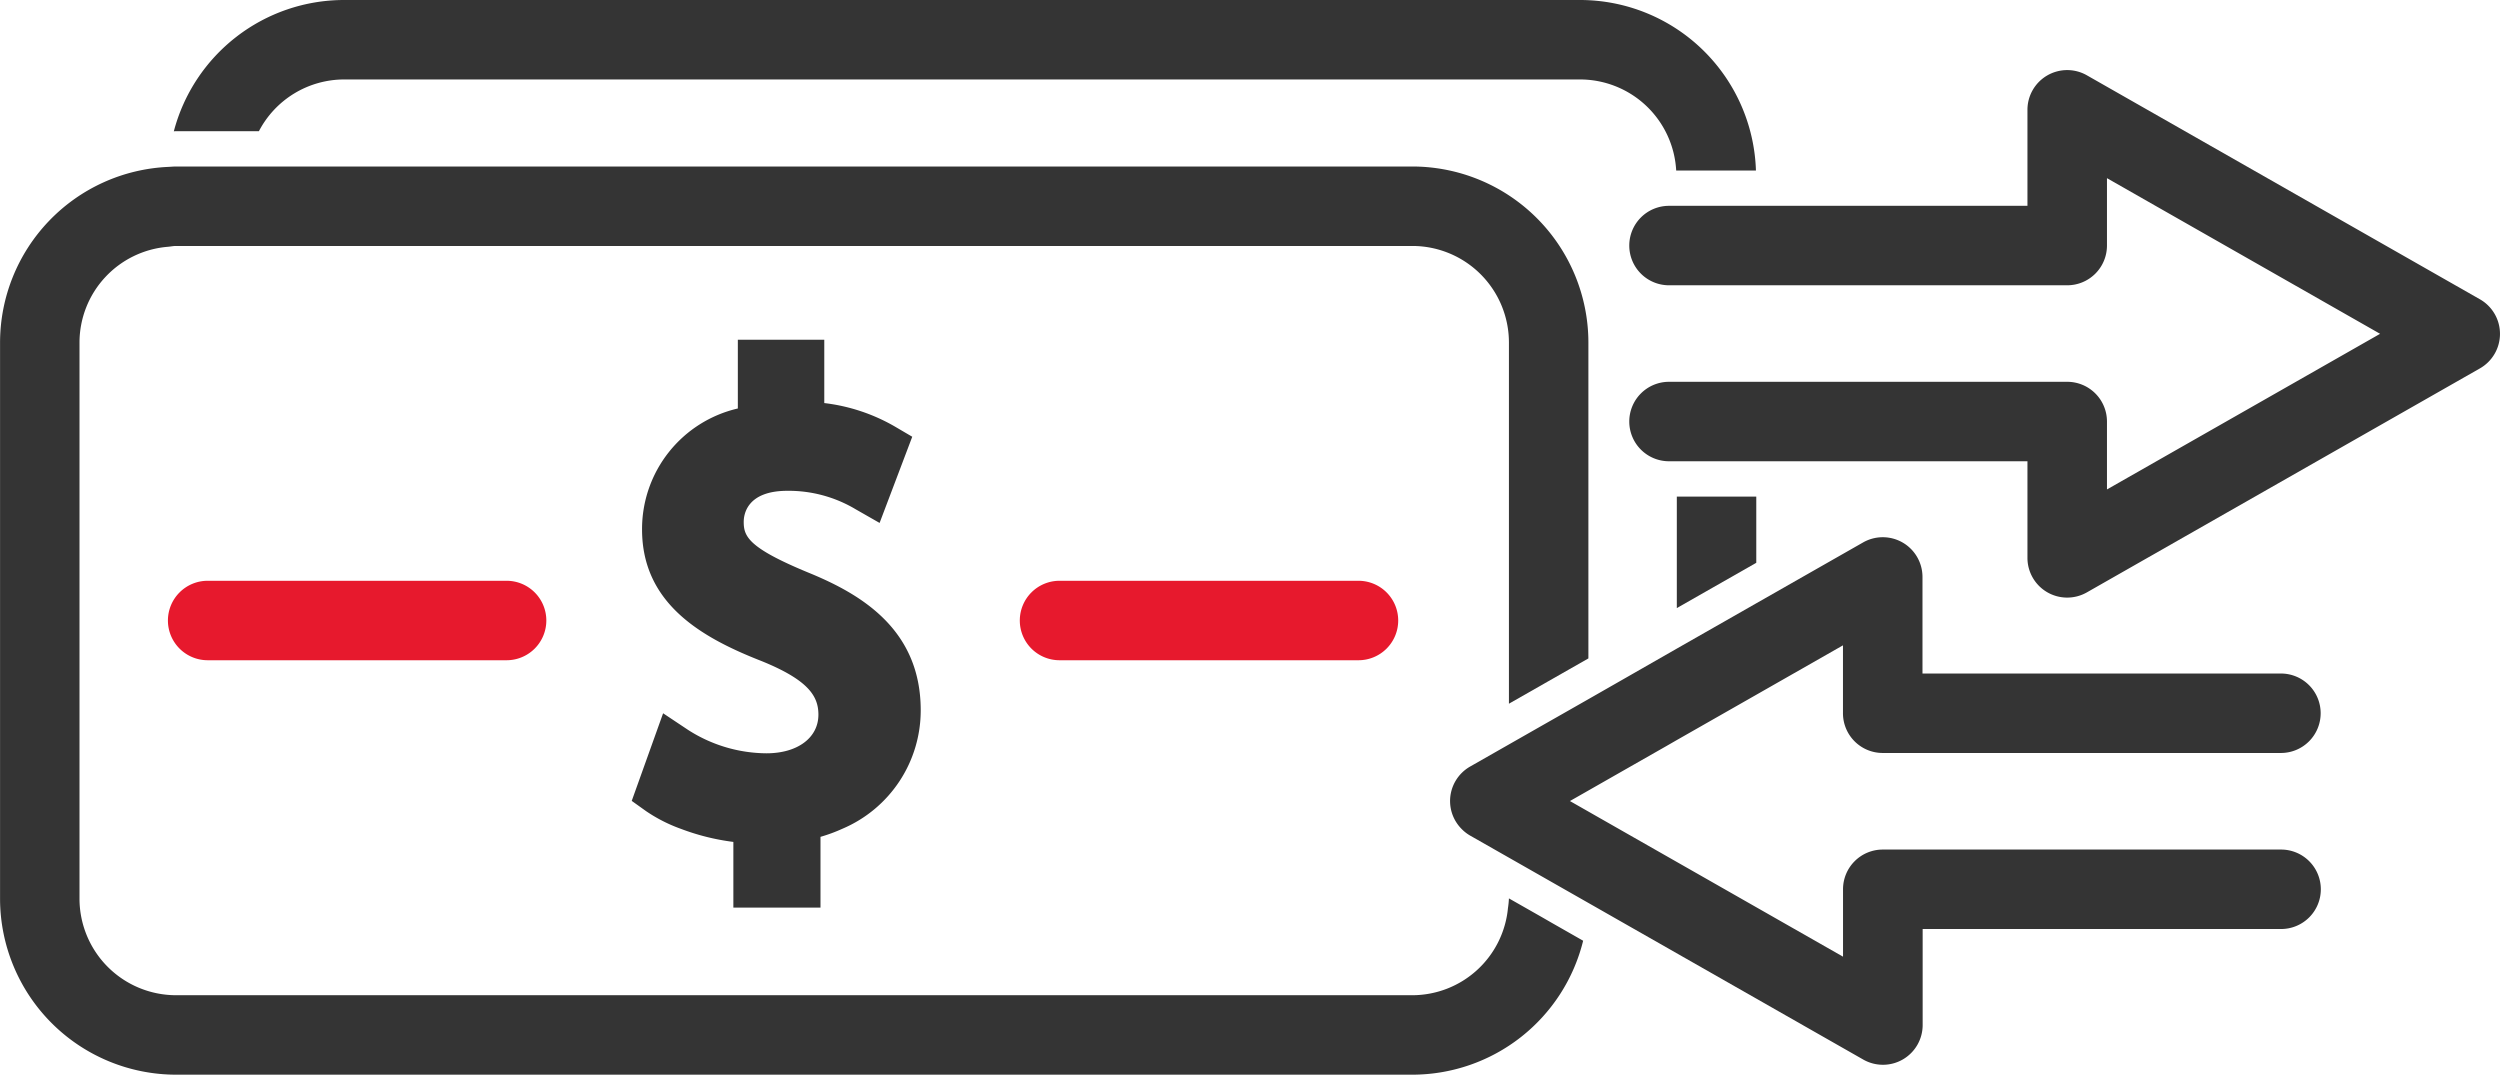
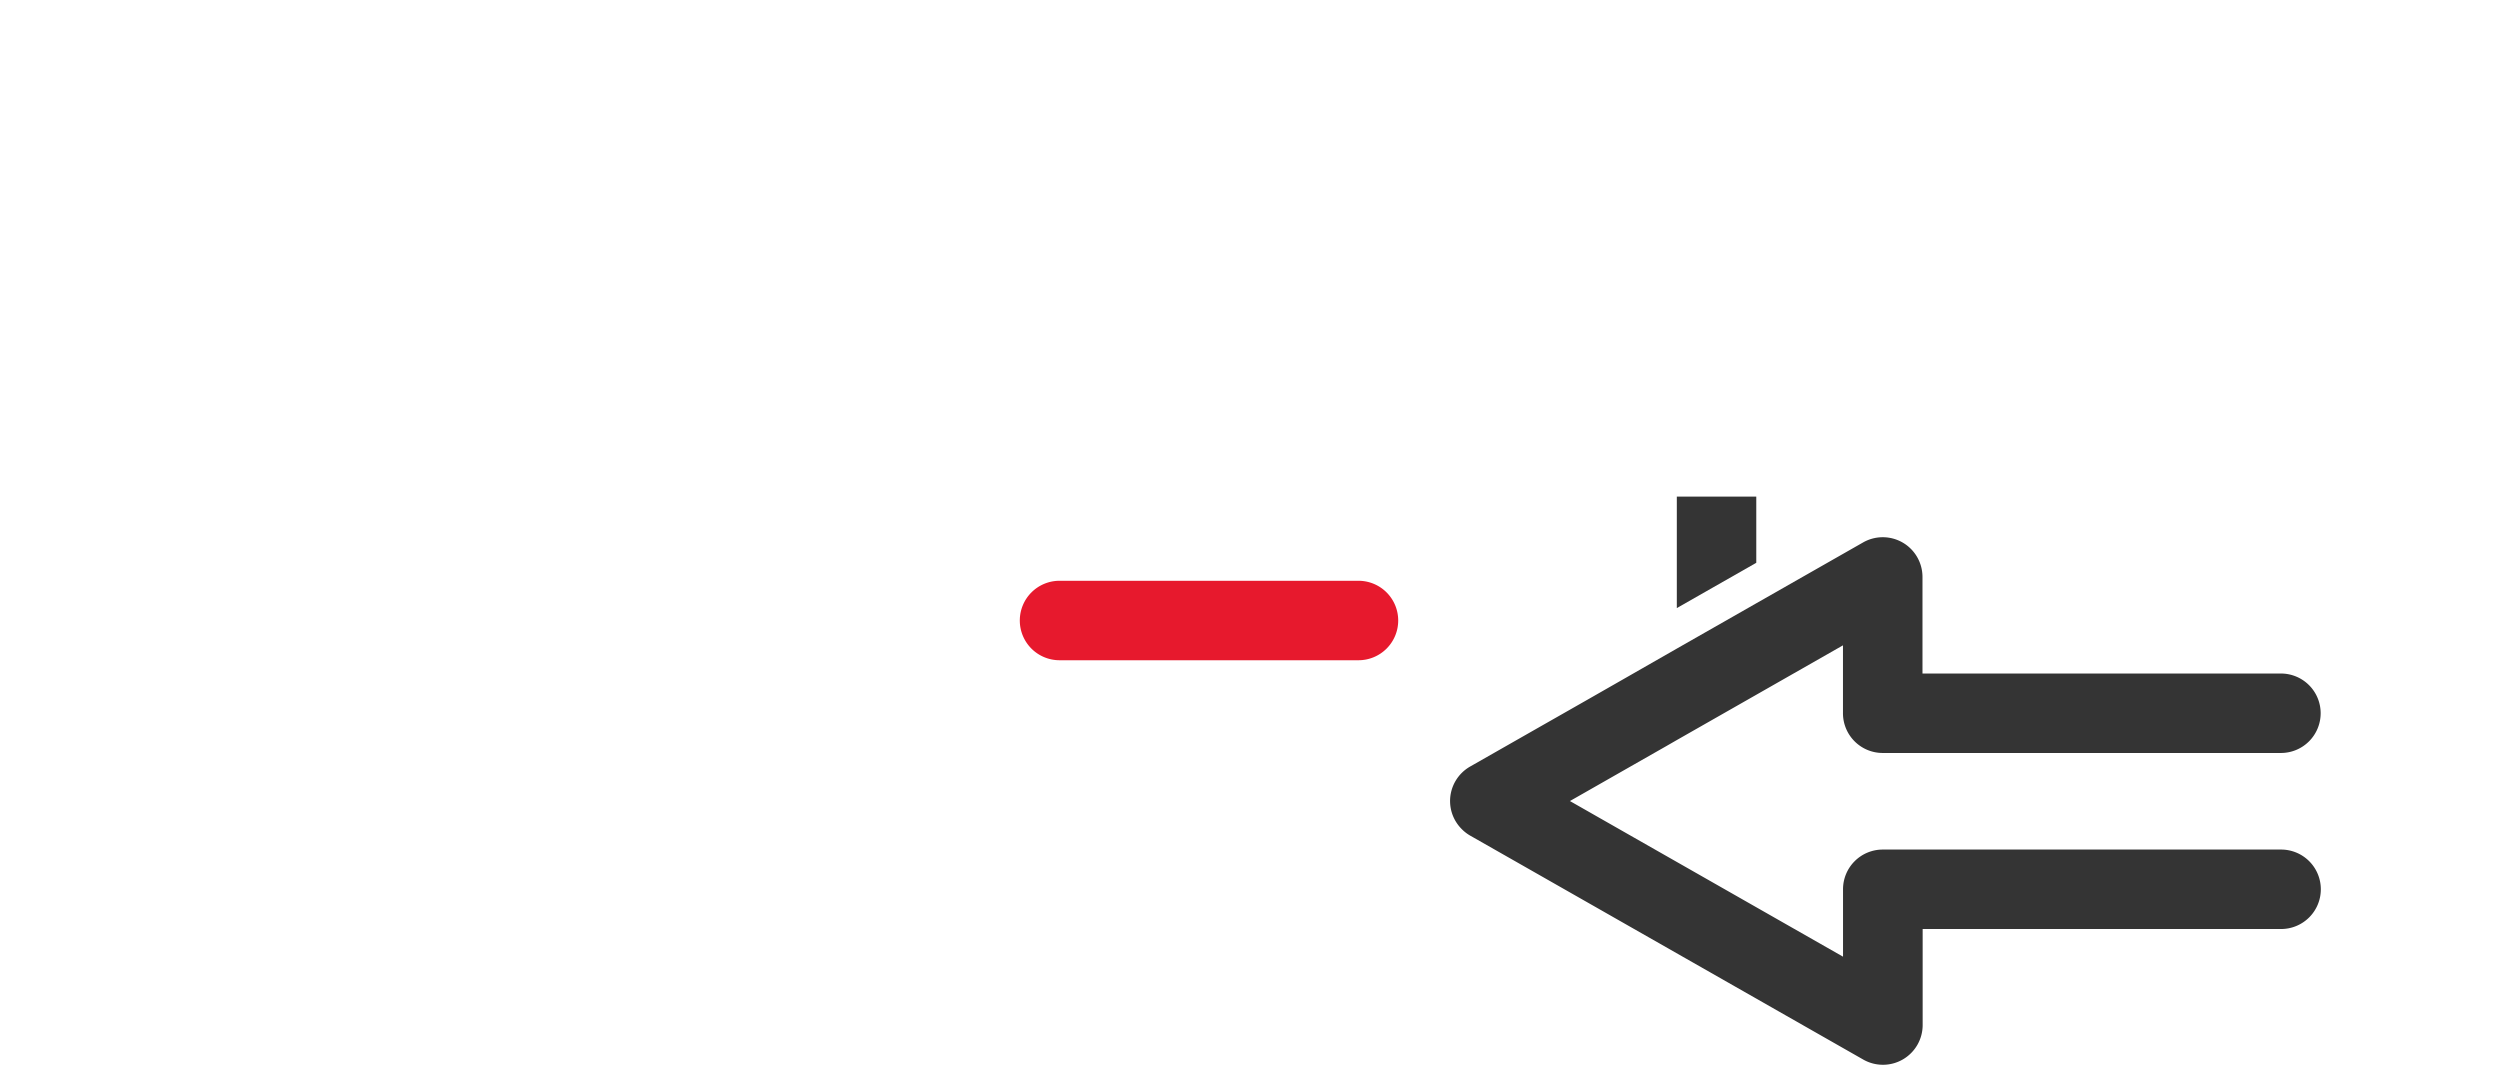
<svg xmlns="http://www.w3.org/2000/svg" width="132.516" height="56.965" viewBox="0 0 132.516 56.965">
  <g id="Grupo_29368" data-name="Grupo 29368" transform="translate(-373.054 -2010.021)">
    <g id="Element" transform="translate(373.054 2010.021)">
      <path id="Trazado_52" data-name="Trazado 52" d="M-2067.276,339.709v5.91l2.106-1.2,2.106-1.2v-3.51h-4.212Z" transform="translate(2156.158 -313.387)" fill="#343434" />
-       <path id="Trazado_53" data-name="Trazado 53" d="M-2531.684,191.73a5.1,5.1,0,0,1,4.5-2.742h65.54a5.107,5.107,0,0,1,5.085,4.827h4.227a9.332,9.332,0,0,0-9.312-9.039h-65.54a9.334,9.334,0,0,0-9.01,6.96c.037,0,.073-.006.11-.006Z" transform="translate(2545.408 -184.776)" fill="#343434" />
-       <path id="Trazado_54" data-name="Trazado 54" d="M-2508.668,276.539l-.251-.143-.627-.357-.914-.52v.019a4.852,4.852,0,0,1-.051.5,5.1,5.1,0,0,1-5.063,4.614h-65.54a5.121,5.121,0,0,1-5.114-5.115V246.052a5.1,5.1,0,0,1,4.688-5.072c.143-.012.28-.043.426-.043h65.54a5.12,5.12,0,0,1,5.115,5.115V265.2l1.872-1.067.234-.134.234-.133,1.872-1.067V246.052a9.337,9.337,0,0,0-9.327-9.327h-65.54c-.135,0-.268.014-.4.02a9.331,9.331,0,0,0-8.925,9.307v29.485a9.337,9.337,0,0,0,9.326,9.327h65.54a9.335,9.335,0,0,0,9.048-7.1l-1.706-.973Z" transform="translate(2590.442 -227.899)" fill="#343434" />
-       <path id="Trazado_55" data-name="Trazado 55" d="M-2387.942,320.863h4.614v-3.749a8.475,8.475,0,0,0,1.167-.431,6.813,6.813,0,0,0,4.146-6.28c0-4.314-3.2-6.172-5.982-7.306-3.162-1.309-3.4-1.911-3.4-2.681,0-.386.166-1.644,2.316-1.644a6.925,6.925,0,0,1,3.618.979l1.268.724,1.731-4.569-.908-.533a9.751,9.751,0,0,0-3.755-1.252v-3.358h-4.582v3.645a6.558,6.558,0,0,0-5.077,6.413c0,3.958,3.205,5.749,6.328,6.973,2.506,1.016,3.02,1.873,3.02,2.844,0,1.225-1.106,2.048-2.753,2.048a7.771,7.771,0,0,1-4.15-1.237l-1.329-.885-1.663,4.644.767.548a8.16,8.16,0,0,0,1.82.927,12.114,12.114,0,0,0,2.8.7v3.484Z" transform="translate(2426.819 -272.756)" fill="#343434" />
      <path id="Trazado_56" data-name="Trazado 56" d="M-2270.156,366a2.106,2.106,0,0,0-2.106,2.106,2.106,2.106,0,0,0,2.106,2.106h15.846a2.106,2.106,0,0,0,2.106-2.106A2.106,2.106,0,0,0-2254.31,366Z" transform="translate(2326.318 -335.215)" fill="#e7192d" />
-       <path id="Trazado_57" data-name="Trazado 57" d="M-2533.84,366h-2.106a2.107,2.107,0,0,0-2.106,2.106,2.107,2.107,0,0,0,2.106,2.106h15.845a2.107,2.107,0,0,0,2.107-2.106A2.106,2.106,0,0,0-2520.1,366Z" transform="translate(2546.953 -335.215)" fill="#e7192d" />
      <path id="Trazado_58" data-name="Trazado 58" d="M-2128.833,359.933-2130.7,361l-1.873,1.067-.234.133-.234.133-1.872,1.067-1.872,1.067-.187.106a2.106,2.106,0,0,0-1.063,1.83,2.1,2.1,0,0,0,.6,1.466,2.1,2.1,0,0,0,.464.364l.187.106,1.872,1.066.018.01,1.854,1.056.133.076.335.191,1.861,1.06.42.239,1.389.792,12.769,7.276a2.111,2.111,0,0,0,1.043.276,2.107,2.107,0,0,0,1.058-.285,2.106,2.106,0,0,0,1.047-1.821v-5.09h19a2.107,2.107,0,0,0,2.106-2.106,2.107,2.107,0,0,0-2.106-2.106H-2115.1a2.106,2.106,0,0,0-2.106,2.106v3.572l-8.11-4.622-3.521-2.006-.743-.424-.687-.391-.441-.252-.974-.555.974-.555,1.871-1.067,2.25-1.282.521-.3,4.257-2.426,4.6-2.623v3.6a2.107,2.107,0,0,0,2.106,2.106h21.109a2.107,2.107,0,0,0,2.106-2.106,2.106,2.106,0,0,0-2.106-2.106h-19v-5.119a2.107,2.107,0,0,0-1.047-1.821,2.109,2.109,0,0,0-2.1-.009l-5.665,3.228-2.293,1.307-1.919,1.094Z" transform="translate(2214.898 -323.941)" fill="#343434" />
-       <path id="Trazado_59" data-name="Trazado 59" d="M-2037.033,218.794l-20.836-11.874a2.109,2.109,0,0,0-1.043-.276,2.107,2.107,0,0,0-1.058.285,2.105,2.105,0,0,0-1.048,1.821v5.089h-19a2.106,2.106,0,0,0-2.106,2.106,2.106,2.106,0,0,0,2.106,2.106h21.109a2.107,2.107,0,0,0,2.106-2.106v-3.572l14.477,8.25-14.477,8.25v-3.6a2.107,2.107,0,0,0-2.106-2.106h-21.109a2.106,2.106,0,0,0-2.106,2.106,2.106,2.106,0,0,0,2.106,2.106h19V232.5a2.105,2.105,0,0,0,1.048,1.821,2.108,2.108,0,0,0,2.1.009l20.836-11.874a2.107,2.107,0,0,0,1.063-1.83A2.108,2.108,0,0,0-2037.033,218.794Z" transform="translate(2168.486 -202.929)" fill="#343434" />
    </g>
  </g>
</svg>